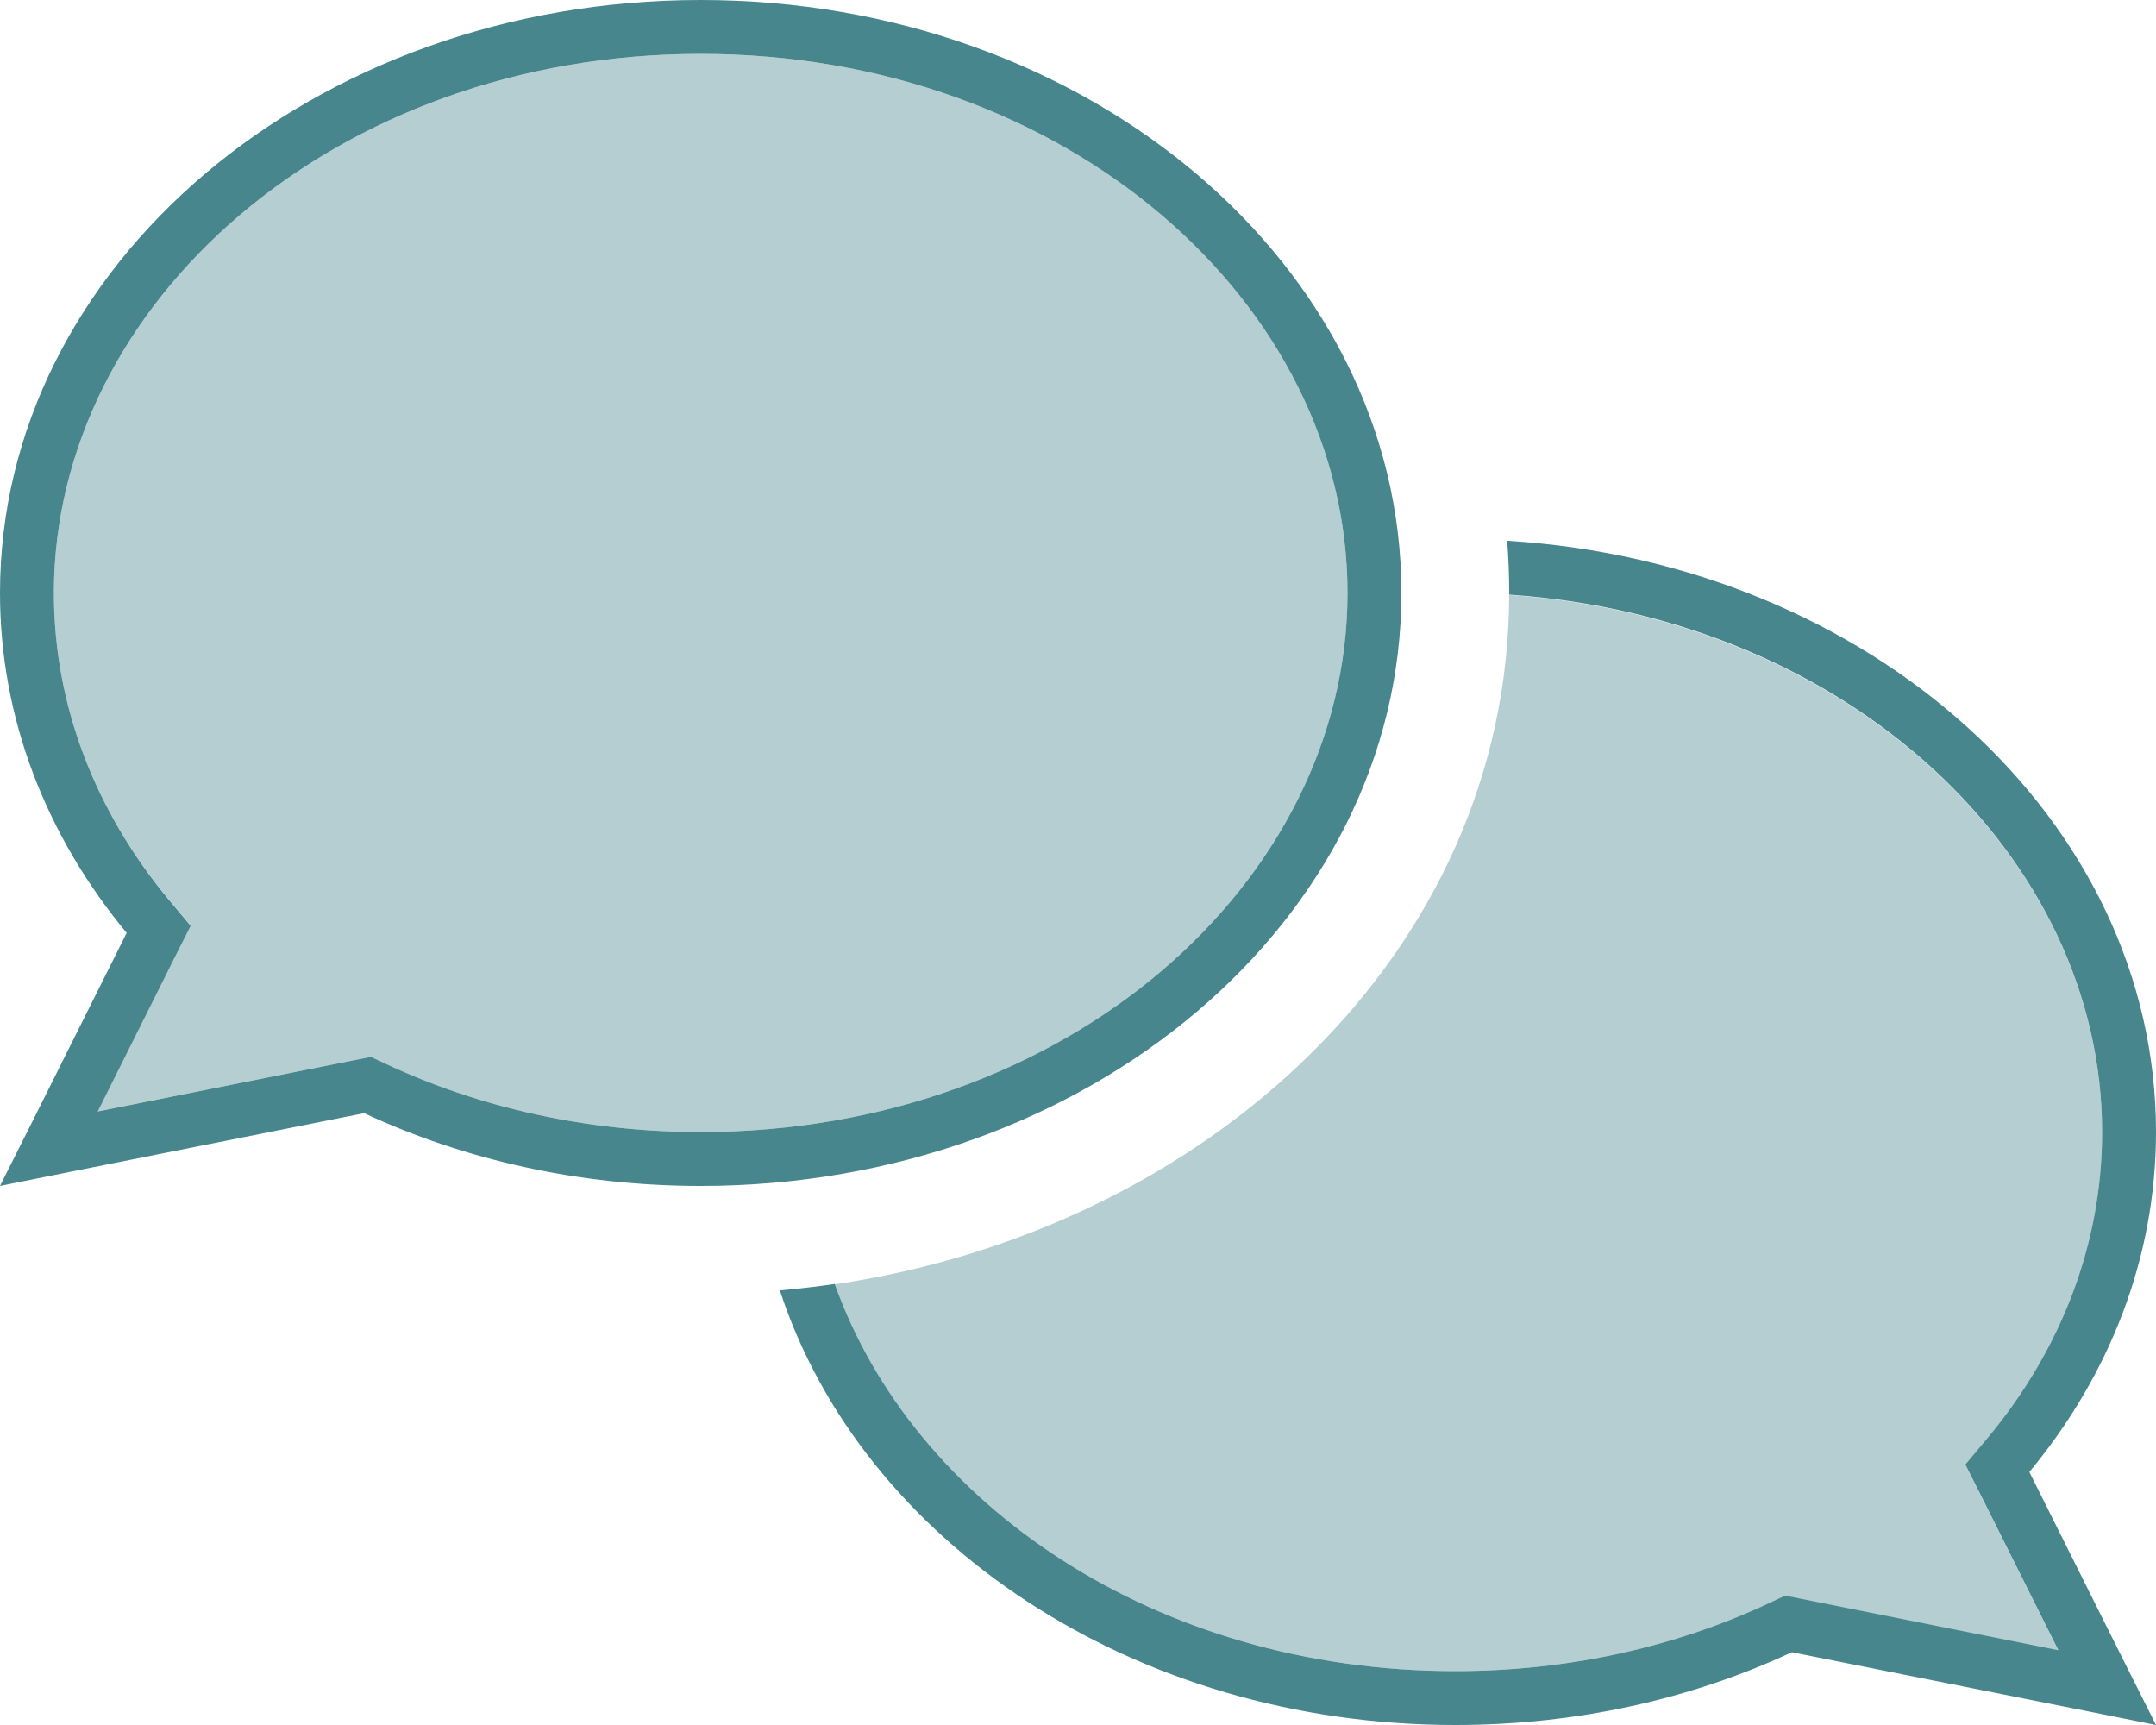
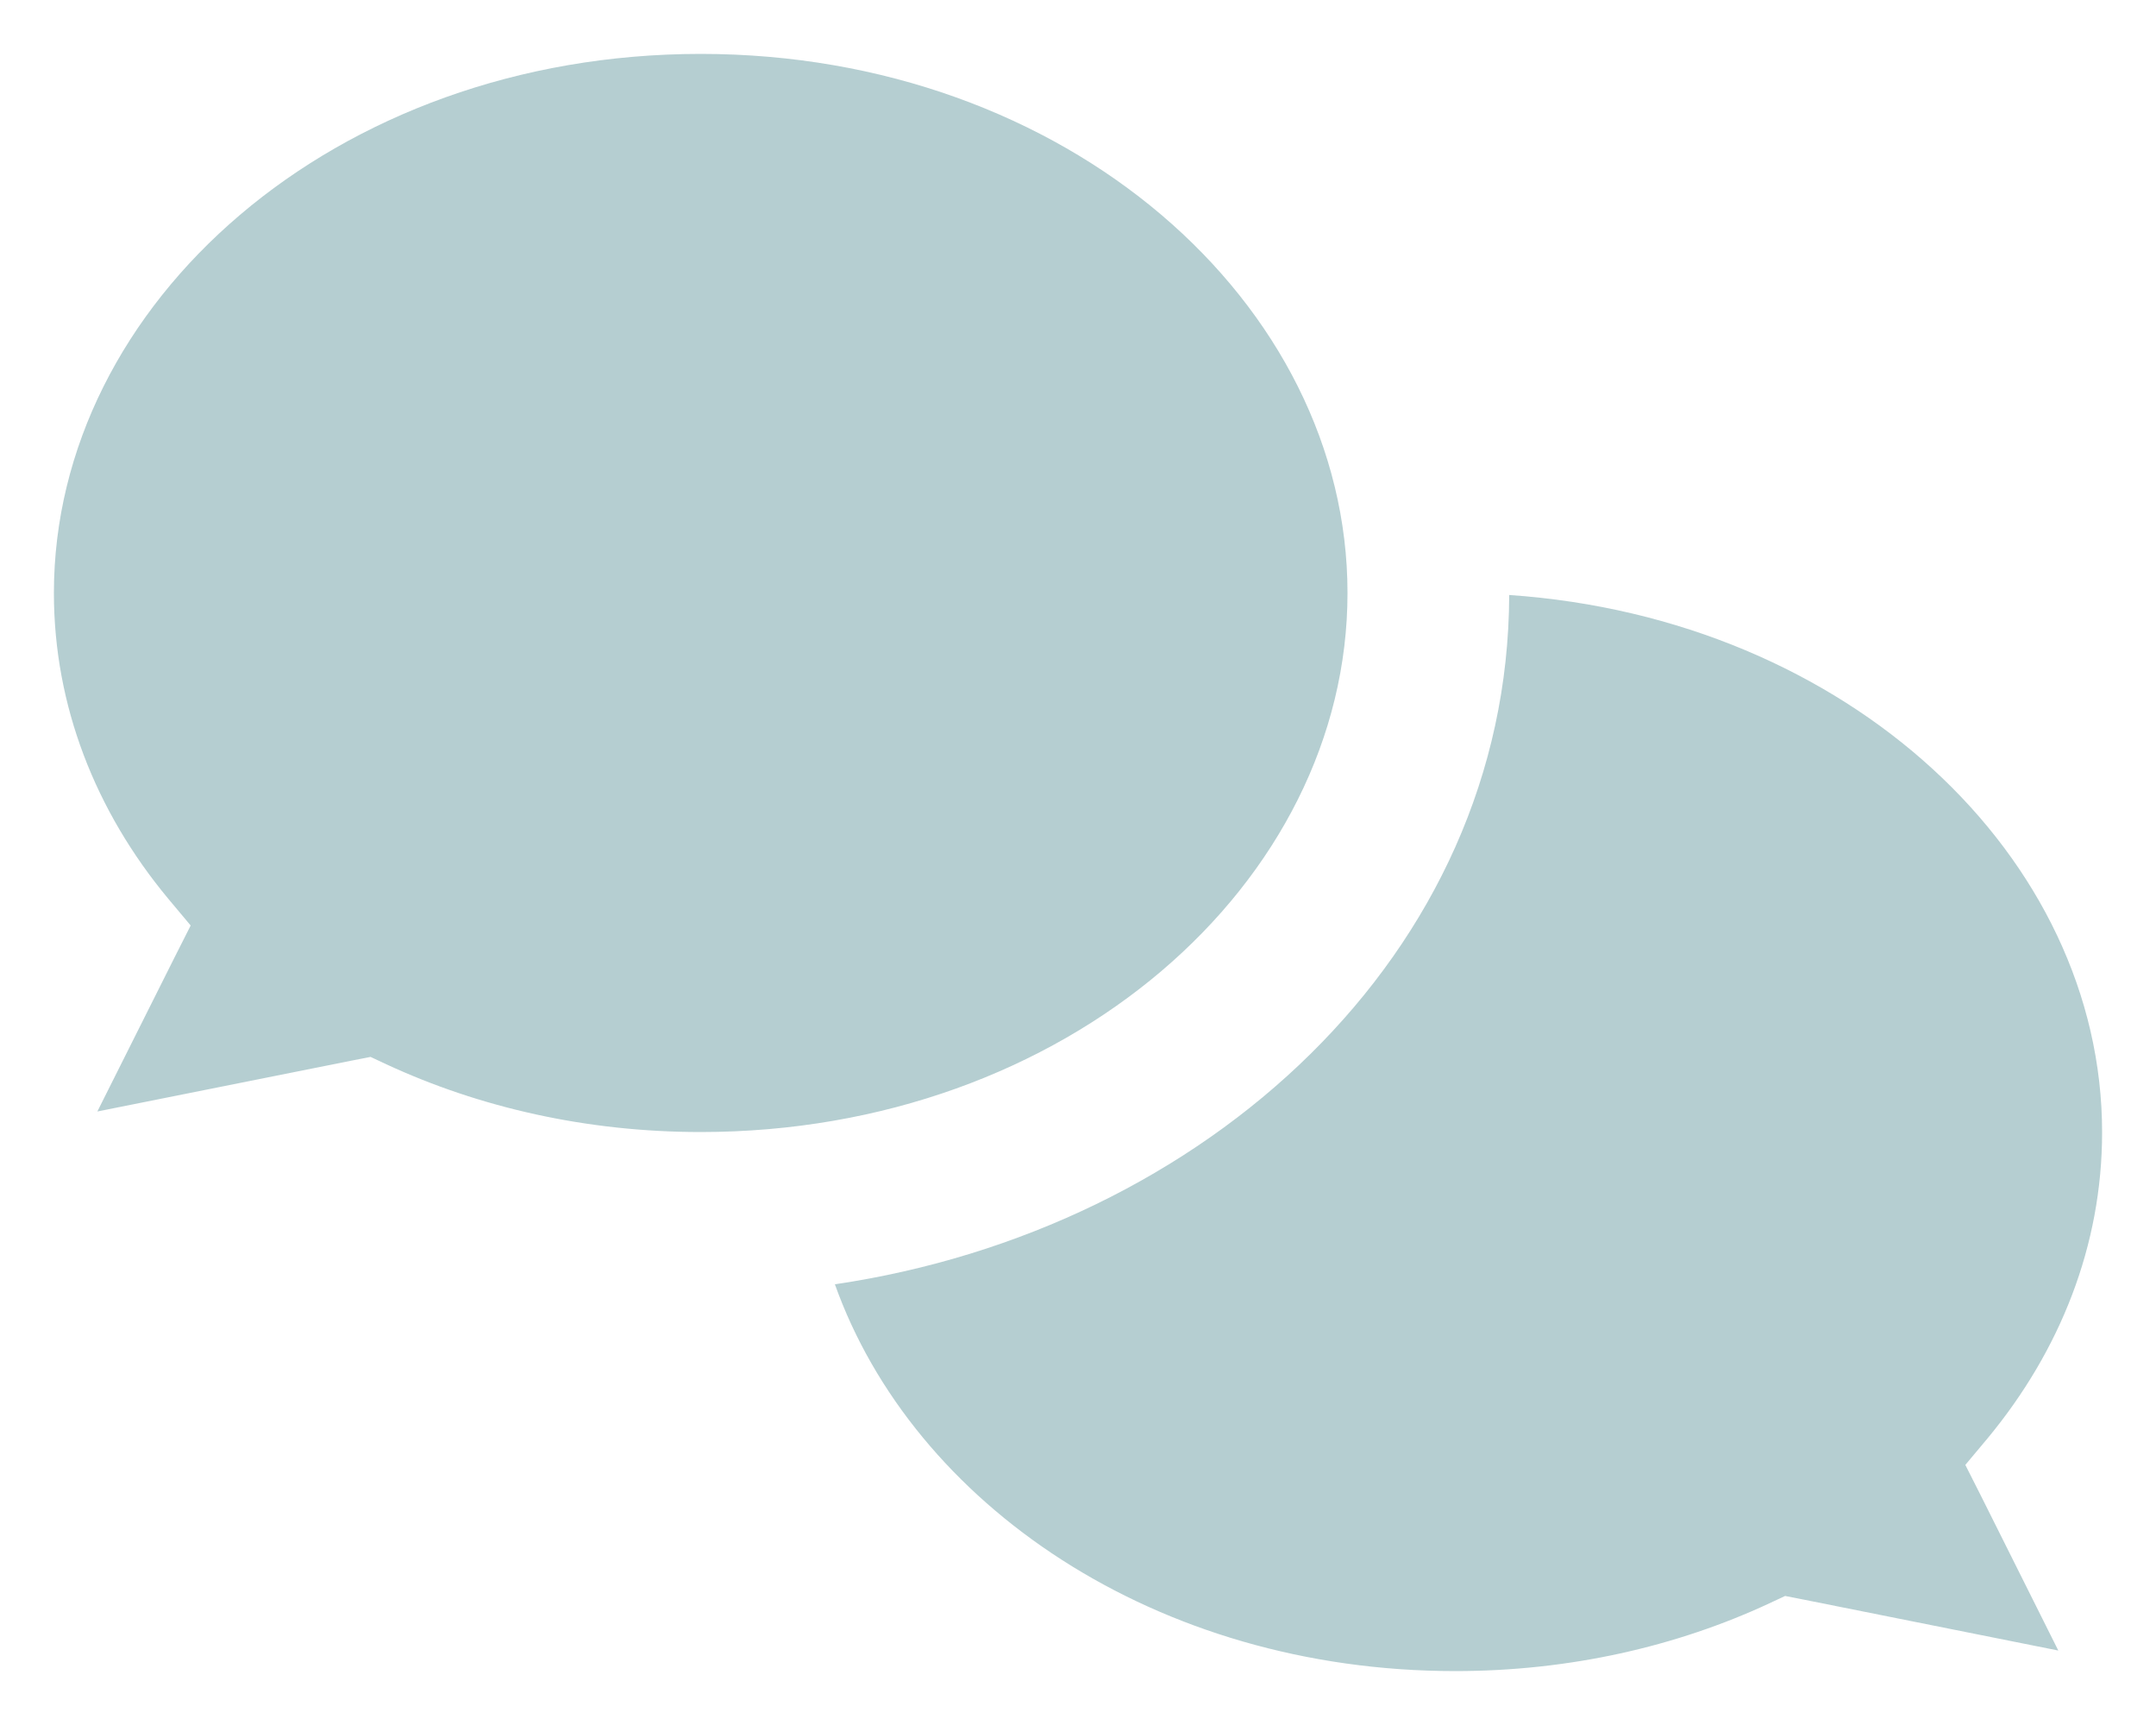
<svg xmlns="http://www.w3.org/2000/svg" viewBox="0 0 640 512">
  <path class="fa-secondary" opacity=".4" fill="#46868c" d="M16 176c0 33.4 12.3 64.7 33.9 90.7l6.7 8-4.7 9.3L28.9 329.9l76-15.2 5.1-1 4.7 2.2C142.3 328.7 174.1 336 208 336c108.6 0 192-74 192-160s-83.4-160-192-160S16 90 16 176zM247.8 381.1C271 446.3 343 496 432 496c33.9 0 65.7-7.3 93.2-20.1l4.7-2.2 5.1 1 76 15.2-22.9-45.8-4.7-9.3 6.7-8c21.5-26 33.9-57.2 33.9-90.7c0-81.7-75.3-152.6-176-159.5c-.3 106.7-90.3 188.4-200.2 204.6z" />
-   <path class="fa-primary" fill="#46868c" d="M51.9 284.1l4.7-9.3-6.7-8C28.3 240.7 16 209.4 16 176C16 90 99.4 16 208 16s192 74 192 160s-83.4 160-192 160c-33.9 0-65.7-7.3-93.2-20.1l-4.7-2.2-5.1 1-76 15.2 22.9-45.8zM0 352l19.9-4 88.2-17.6C137.7 344.2 171.8 352 208 352c114.9 0 208-78.8 208-176S322.9 0 208 0S0 78.8 0 176c0 37.5 13.9 72.3 37.6 100.9l-28.5 57L0 352zM432 512c36.2 0 70.3-7.8 99.9-21.6L620.1 508l19.9 4-9.1-18.1-28.5-57C626.1 408.3 640 373.5 640 336c0-92.8-84.9-168.9-192.6-175.5c.4 5.1 .6 10.3 .6 15.5l0 .5c100.7 6.8 176 77.8 176 159.5c0 33.4-12.3 64.7-33.9 90.7l-6.7 8 4.7 9.3 22.9 45.8-76-15.2-5.1-1-4.7 2.2C497.7 488.7 465.9 496 432 496c-89 0-161-49.7-184.2-114.9c-5.4 .8-10.8 1.4-16.3 1.9C255.8 457.4 336.4 512 432 512z" />
</svg>